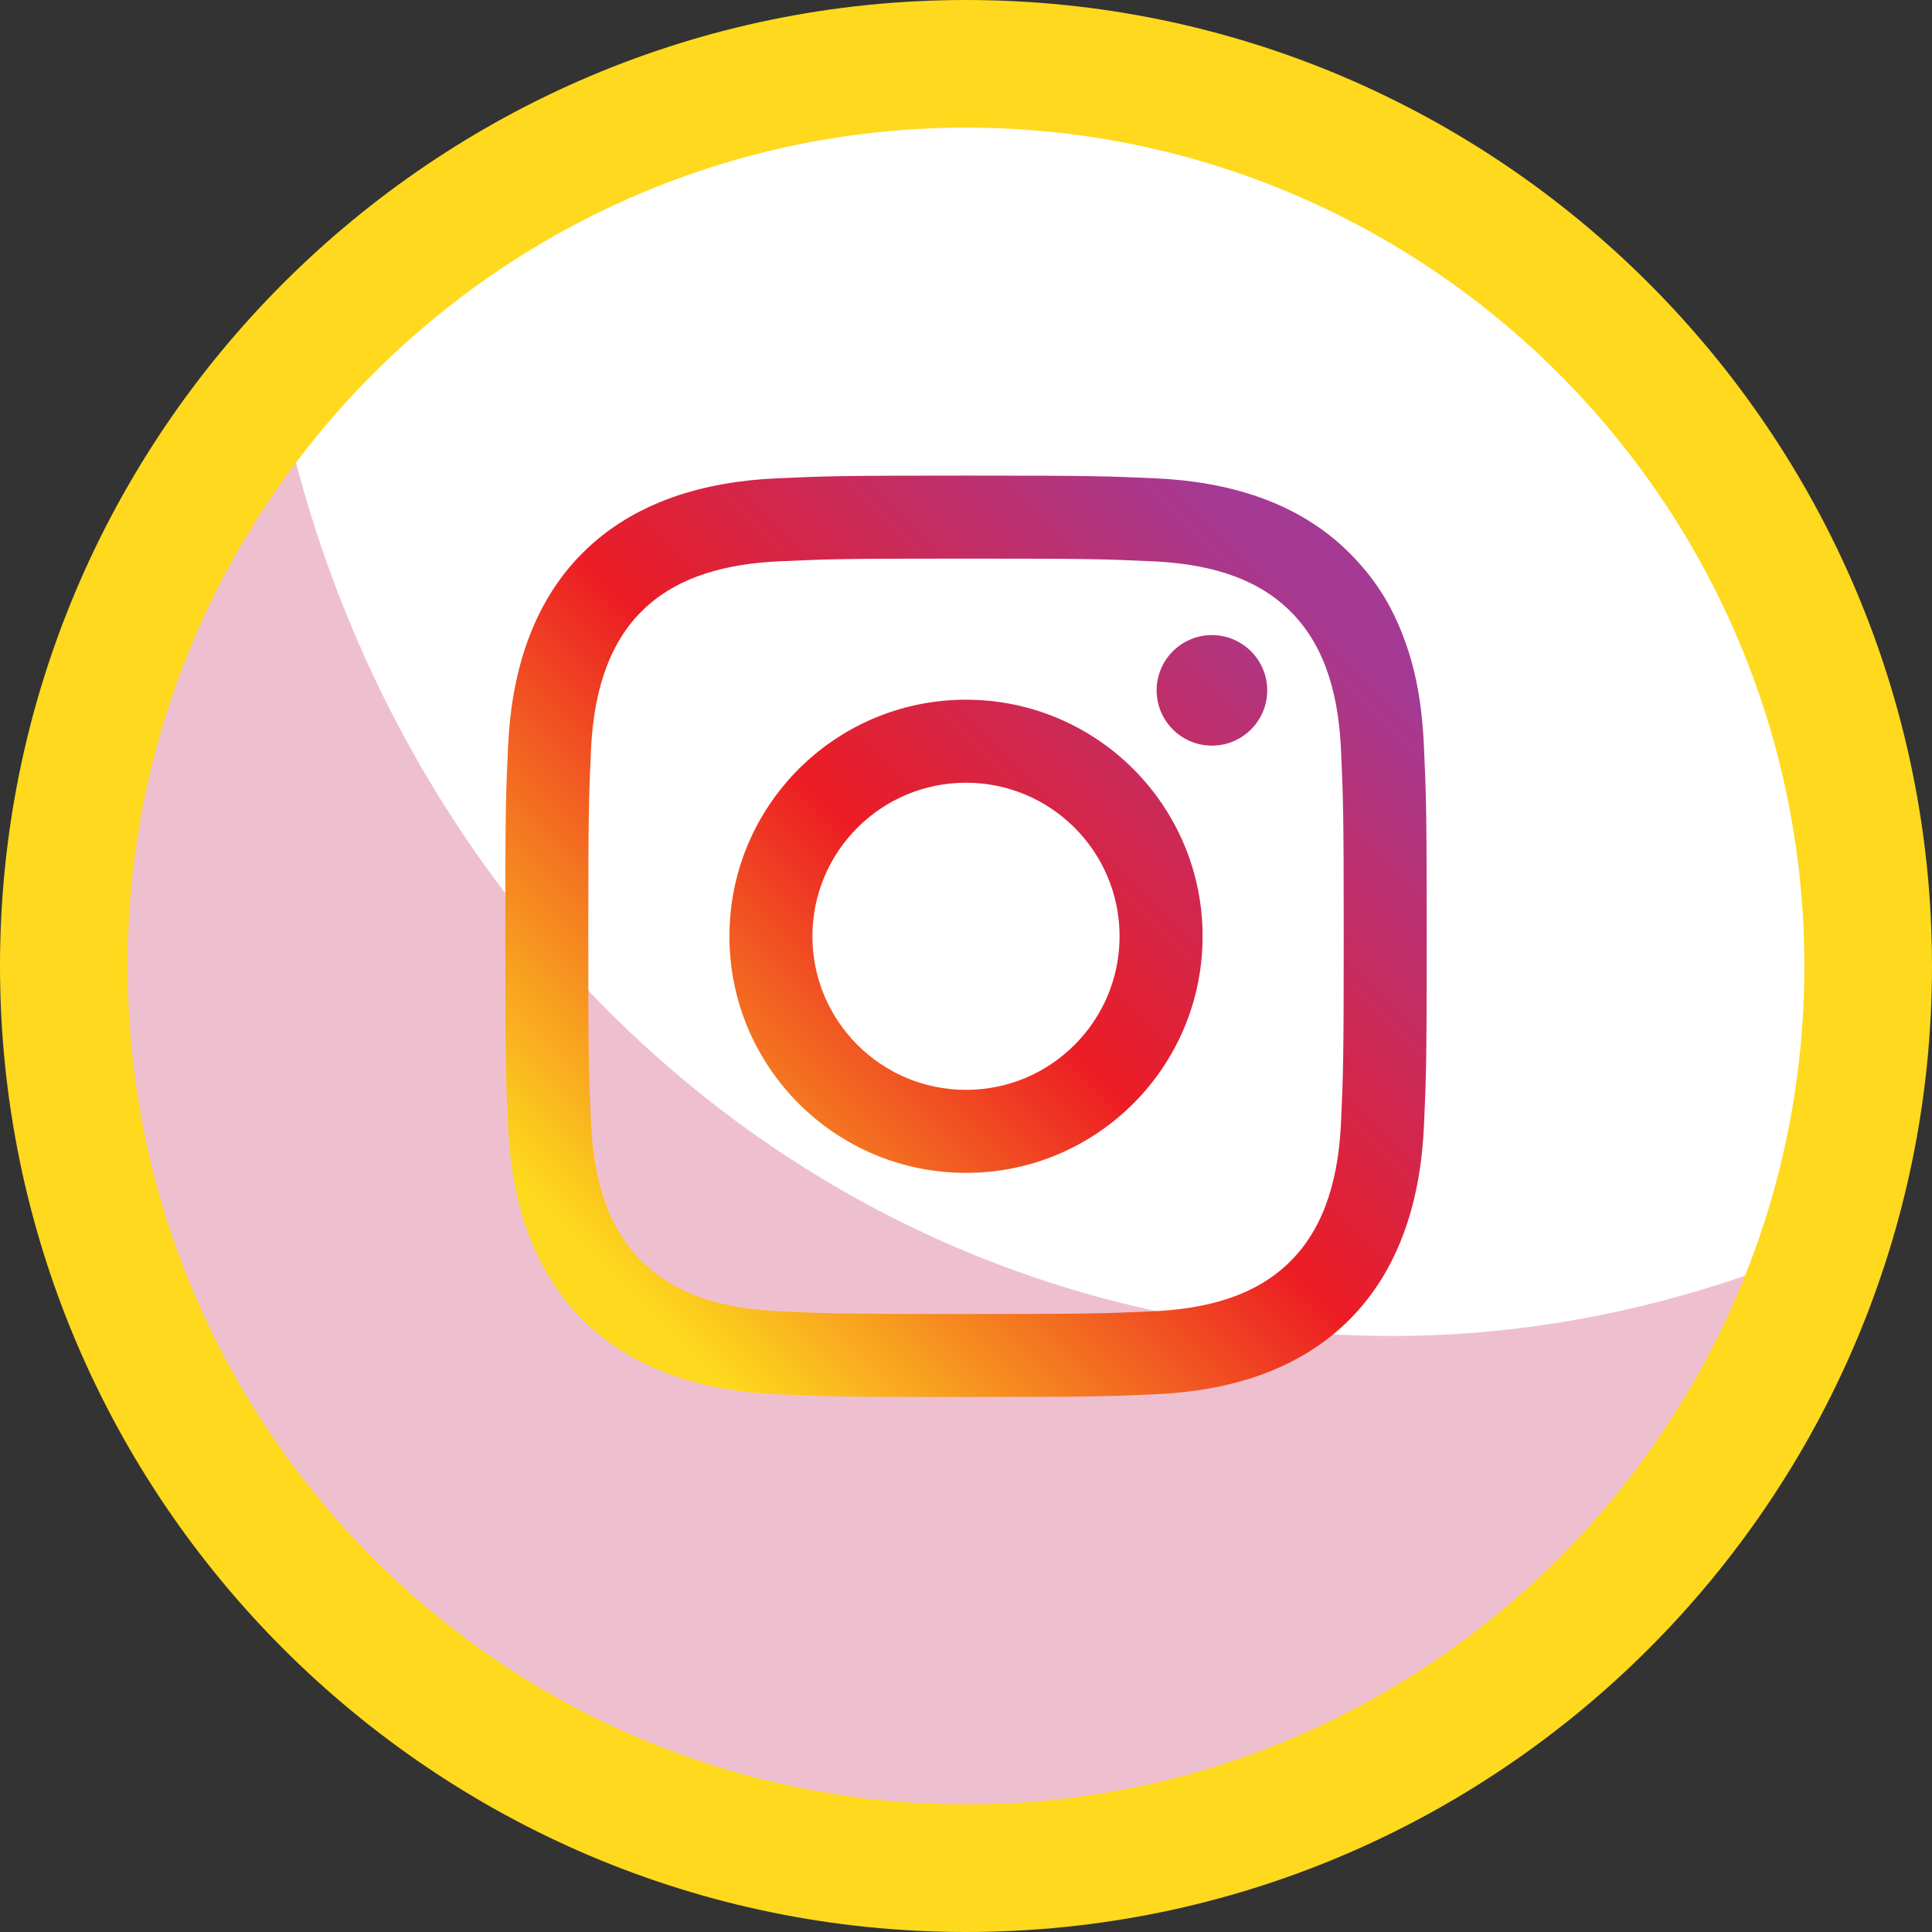
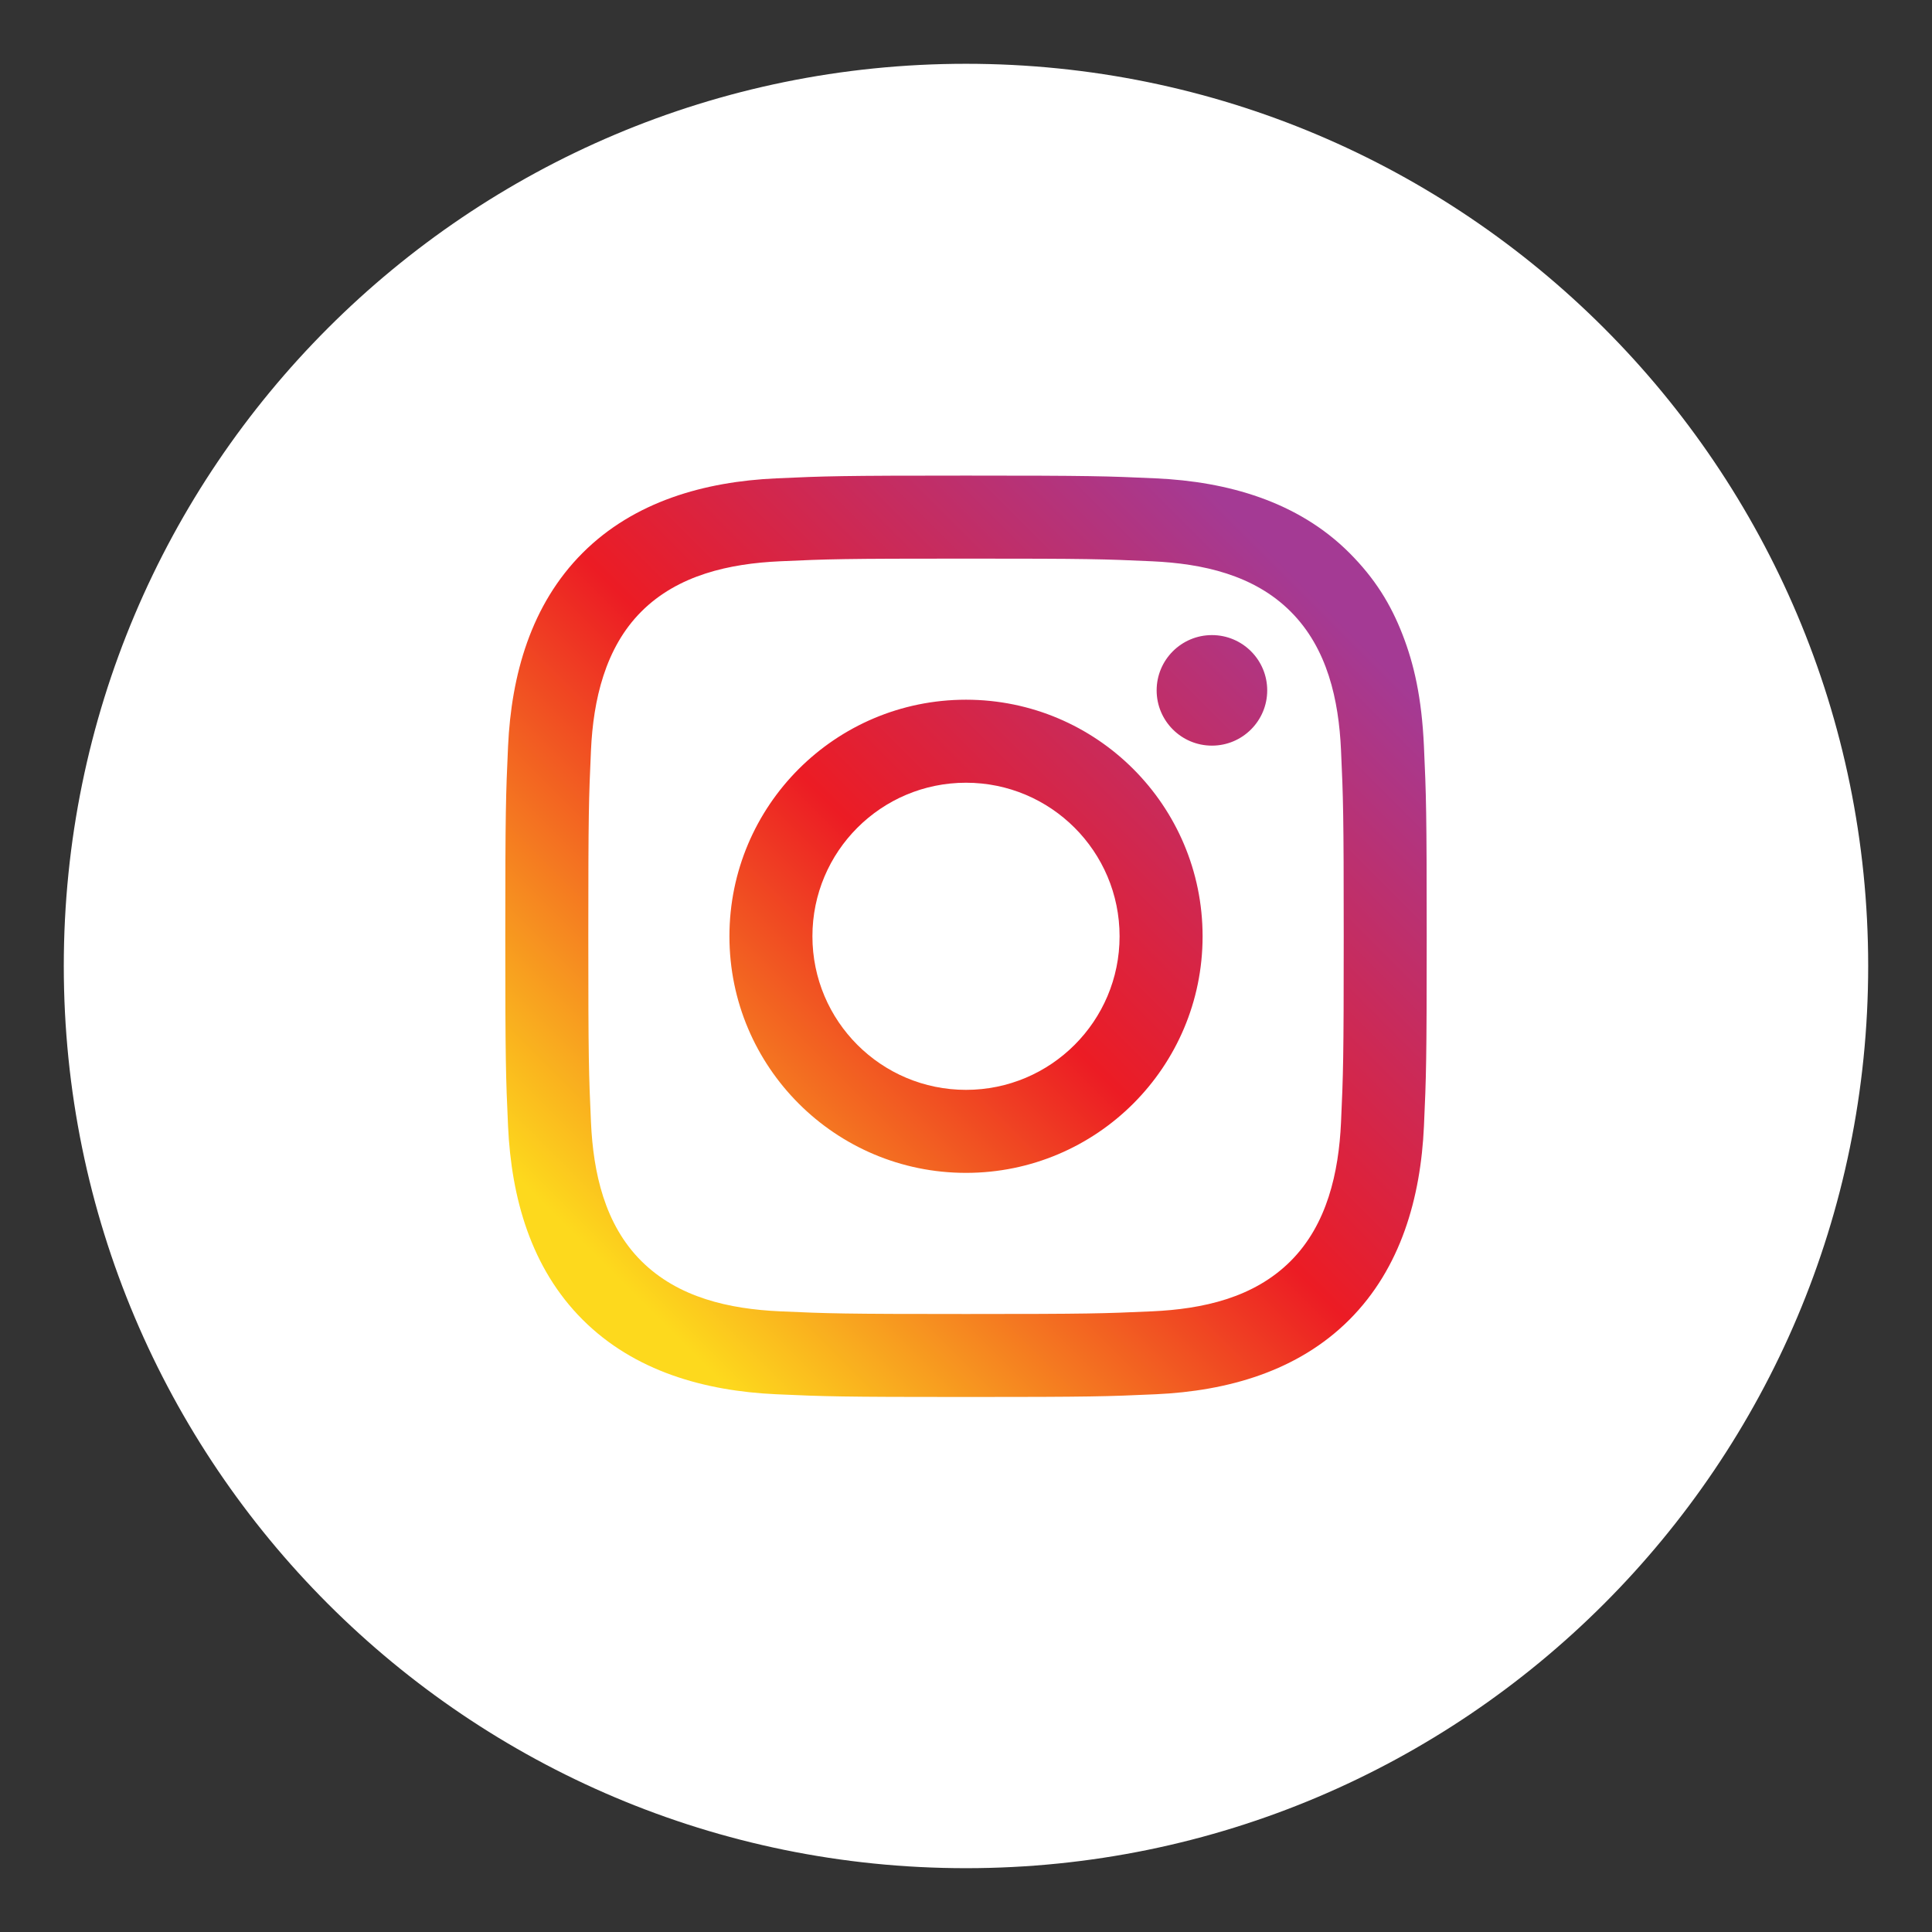
<svg xmlns="http://www.w3.org/2000/svg" width="65" height="65" viewBox="0 0 65 65" fill="none">
  <rect x="0" y="0" width="65" height="65" fill="#333333" stroke="none" />
  <path d="M32.499 62.853C49.263 62.853 62.853 49.263 62.853 32.499C62.853 15.735 49.263 2.146 32.499 2.146C15.735 2.146 2.146 15.735 2.146 32.499C2.146 49.263 15.735 62.853 32.499 62.853Z" fill="white" />
  <g opacity="0.3">
-     <path fill-rule="evenodd" clip-rule="evenodd" d="M46.87 44.947C27.6 44.947 12.83 30.797 9.349 12.894C4.864 18.185 2.146 25.021 2.146 32.501C2.146 49.265 15.735 62.855 32.499 62.855C45.977 62.855 57.389 54.061 61.35 41.906C56.773 43.856 51.848 44.947 46.87 44.947Z" fill="#C62C5E" />
-   </g>
-   <path d="M32.499 65C14.579 65 0 50.421 0 32.499C0 14.578 14.579 0 32.499 0C50.419 0 65 14.579 65 32.499C65 50.421 50.421 65 32.499 65ZM32.499 4.294C16.947 4.294 4.293 16.947 4.293 32.501C4.293 48.053 16.945 60.707 32.499 60.707C48.052 60.707 60.706 48.053 60.706 32.501C60.706 16.947 48.053 4.294 32.499 4.294Z" fill="#FED91D" />
+     </g>
  <g clip-path="url(#clip0_3026_5011)">
    <path d="M32.5 23.541C28.104 23.541 24.541 27.105 24.541 31.501C24.541 35.897 28.104 39.46 32.5 39.46C36.896 39.46 40.46 35.897 40.46 31.501C40.46 27.105 36.896 23.541 32.5 23.541ZM32.5 36.667C29.647 36.667 27.333 34.354 27.333 31.501C27.333 28.647 29.646 26.334 32.5 26.334C35.353 26.334 37.667 28.647 37.667 31.501C37.667 34.354 35.353 36.667 32.5 36.667ZM42.634 23.227C42.634 24.253 41.801 25.086 40.774 25.086C39.747 25.086 38.914 24.253 38.914 23.227C38.914 22.2 39.747 21.367 40.774 21.367C41.801 21.367 42.634 22.2 42.634 23.227ZM47.186 21.348C46.79 20.328 46.26 19.464 45.399 18.602C43.662 16.864 41.285 16.203 38.891 16.094C37.238 16.018 36.71 16.001 32.5 16.001C28.291 16.001 27.763 16.018 26.11 16.094C23.71 16.203 21.336 16.868 19.602 18.602C17.861 20.343 17.203 22.713 17.093 25.11C17.018 26.764 17 27.291 17 31.501C17 35.71 17.018 36.238 17.093 37.892C17.204 40.298 17.86 42.659 19.602 44.399C21.343 46.139 23.712 46.798 26.11 46.908C27.763 46.983 28.291 47 32.5 47C36.71 47 37.238 46.983 38.891 46.908C41.294 46.798 43.661 46.138 45.399 44.399C47.135 42.661 47.798 40.285 47.907 37.892C47.982 36.238 48 35.71 48 31.5C48 27.291 47.982 26.764 47.907 25.11C47.832 23.46 47.57 22.334 47.186 21.348ZM45.117 37.764C45.04 39.447 44.649 41.199 43.424 42.425C42.183 43.668 40.458 44.041 38.764 44.118C37.129 44.192 36.639 44.208 32.5 44.208C28.361 44.208 27.872 44.192 26.237 44.118C24.538 44.04 22.816 43.661 21.576 42.425C20.34 41.193 19.959 39.446 19.883 37.764C19.809 36.13 19.793 35.64 19.793 31.5C19.793 27.362 19.809 26.872 19.883 25.237C19.959 23.561 20.357 21.797 21.576 20.577C22.811 19.34 24.551 18.961 26.237 18.884C27.872 18.809 28.361 18.794 32.5 18.794C36.639 18.794 37.129 18.809 38.764 18.884C40.461 18.962 42.187 19.339 43.424 20.577C44.662 21.815 45.04 23.549 45.117 25.237C45.191 26.872 45.208 27.362 45.208 31.501C45.208 35.64 45.191 36.13 45.117 37.764Z" fill="url(#paint0_linear_3026_5011)" />
  </g>
  <defs>
    <linearGradient id="paint0_linear_3026_5011" x1="19.602" y1="44.399" x2="45.399" y2="18.602" gradientUnits="userSpaceOnUse">
      <stop stop-color="#FDD91D" />
      <stop offset="0.05" stop-color="#FDD91D" />
      <stop offset="0.497" stop-color="#EC1C24" />
      <stop offset="0.95" stop-color="#A43A94" />
      <stop offset="1" stop-color="#A43A94" />
    </linearGradient>
    <clipPath id="clip0_3026_5011">
      <rect width="31" height="31" fill="white" transform="translate(17 16)" />
    </clipPath>
  </defs>
</svg>